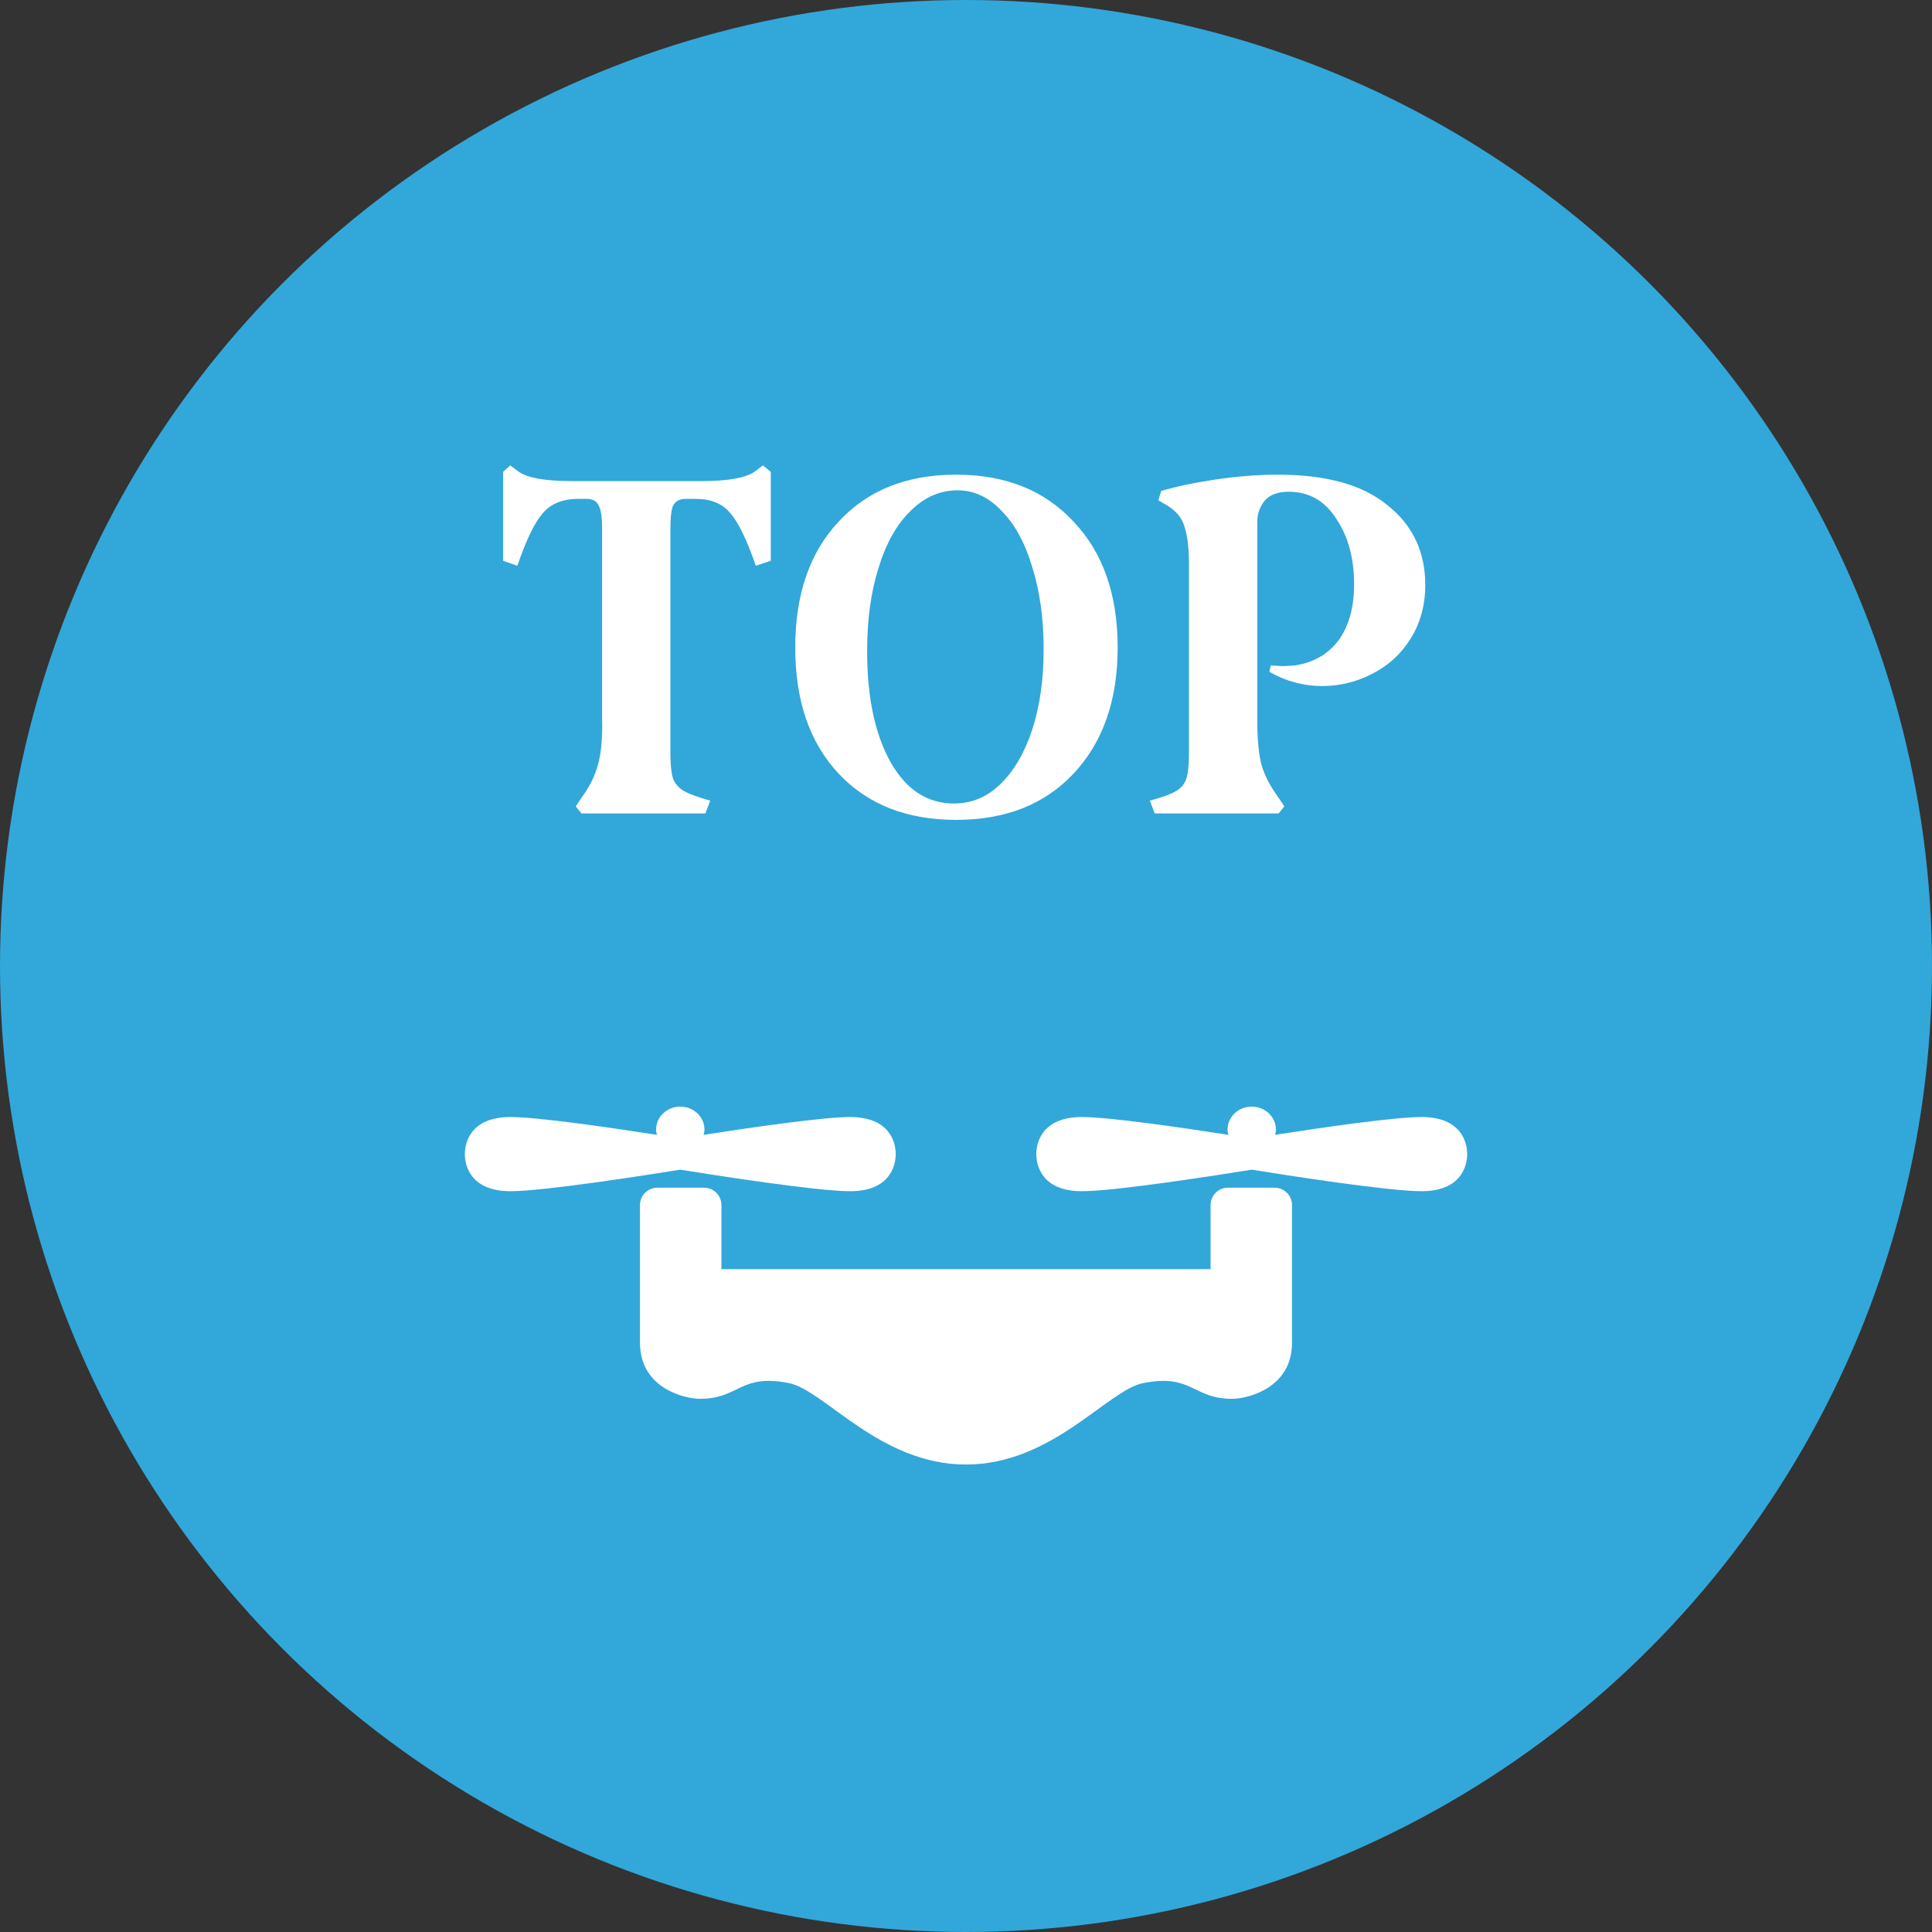
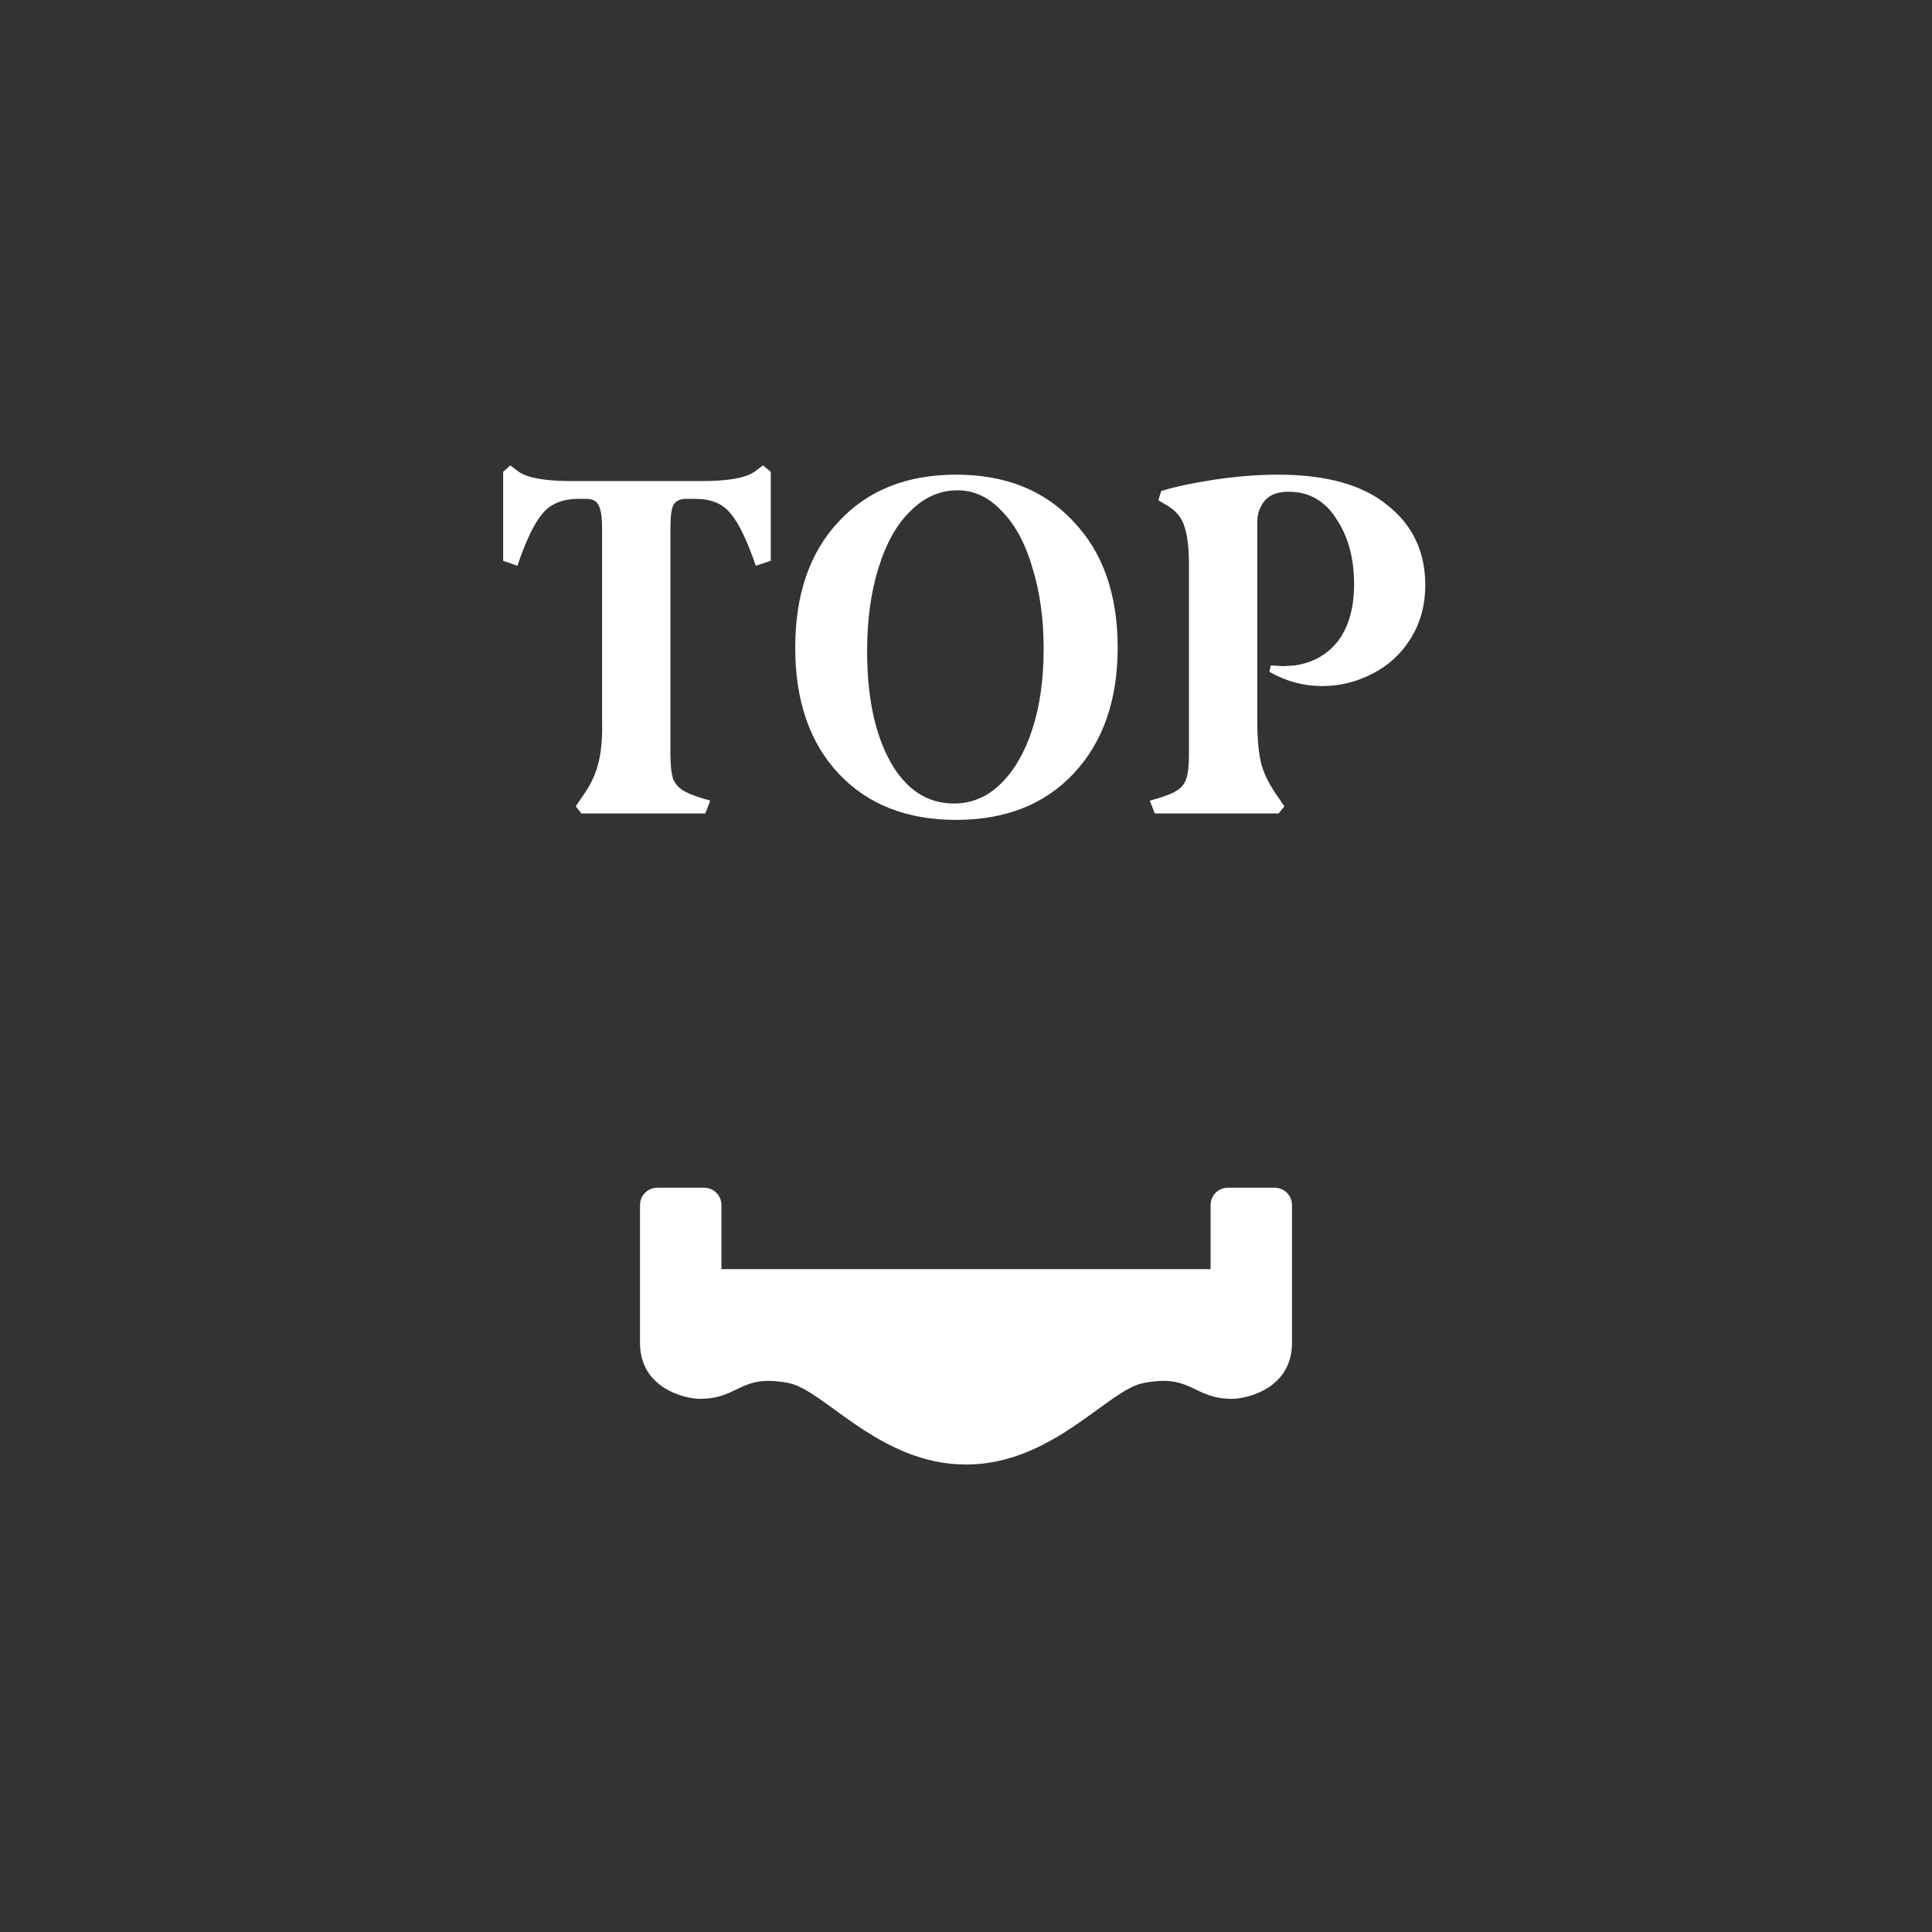
<svg xmlns="http://www.w3.org/2000/svg" width="133" height="133" viewBox="0 0 133 133" fill="none">
  <rect x="0" y="0" width="133" height="133" fill="#333333" stroke="none" />
-   <circle cx="66.5" cy="66.5" r="66.5" fill="#32A7DA" />
-   <path d="M58.519 82.004C61.269 82.004 61.662 80.236 61.662 79.45C61.662 78.663 61.269 76.896 58.519 76.896C56.623 76.896 51.461 77.653 48.436 78.124C48.471 78.011 48.495 77.893 48.495 77.756C48.495 76.886 47.75 76.18 46.831 76.18C45.912 76.18 45.166 76.886 45.166 77.756C45.166 77.893 45.19 78.011 45.225 78.124C42.2 77.653 37.039 76.896 35.143 76.896C32.393 76.896 32 78.663 32 79.45C32 80.236 32.393 82.003 35.143 82.003C37.449 82.003 44.583 80.883 46.831 80.521C49.078 80.883 56.213 82.004 58.519 82.004Z" fill="white" />
  <path d="M87.75 81.763H84.528C83.871 81.763 83.337 82.297 83.337 82.955V87.368C83.337 87.368 76.331 87.368 66.521 87.368H66.5H66.478C56.669 87.368 49.663 87.368 49.663 87.368V82.955C49.663 82.297 49.129 81.763 48.471 81.763H45.25C44.592 81.763 44.058 82.297 44.058 82.955C44.058 82.955 44.058 89.289 44.058 92.443C44.058 95.595 47.176 96.296 48.175 96.296C50.928 96.296 50.922 94.539 54.313 95.215C56.753 95.702 60.565 100.819 66.5 100.819C72.434 100.819 76.247 95.702 78.686 95.215C82.078 94.539 82.071 96.296 84.825 96.296C85.824 96.296 88.942 95.595 88.942 92.443C88.942 89.289 88.942 82.955 88.942 82.955C88.942 82.297 88.407 81.763 87.75 81.763Z" fill="white" />
-   <path d="M97.857 76.896C95.961 76.896 90.8 77.653 87.775 78.124C87.809 78.011 87.834 77.893 87.834 77.756C87.834 76.886 87.088 76.18 86.168 76.18C85.25 76.18 84.505 76.886 84.505 77.756C84.505 77.893 84.529 78.011 84.564 78.124C81.538 77.653 76.376 76.896 74.481 76.896C71.731 76.896 71.338 78.663 71.338 79.45C71.338 80.236 71.731 82.004 74.481 82.004C76.787 82.004 83.922 80.883 86.169 80.521C88.416 80.883 95.551 82.004 97.857 82.004C100.607 82.004 101 80.236 101 79.45C101 78.663 100.607 76.896 97.857 76.896Z" fill="white" />
  <path d="M46.152 51.933C46.152 52.684 46.217 53.256 46.348 53.648C46.511 54.007 46.773 54.285 47.132 54.481C47.491 54.677 48.079 54.889 48.896 55.118L48.553 56H40.027L39.635 55.51L40.027 54.922C40.582 54.171 40.958 53.419 41.154 52.668C41.383 51.884 41.481 50.855 41.448 49.581V36.4C41.448 35.583 41.366 35.044 41.203 34.783C41.072 34.489 40.795 34.342 40.37 34.342H39.831C38.72 34.342 37.887 34.685 37.332 35.371C36.777 36.024 36.205 37.217 35.617 38.948L34.637 38.605V32.48L35.127 32.039L35.715 32.48C36.336 32.905 37.544 33.117 39.341 33.117H48.308C50.105 33.117 51.313 32.905 51.934 32.48L52.522 32.039L53.061 32.48V38.605L52.032 38.948C51.411 37.151 50.823 35.943 50.268 35.322C49.745 34.669 48.945 34.342 47.867 34.342H47.23C46.805 34.342 46.511 34.489 46.348 34.783C46.217 35.044 46.152 35.583 46.152 36.4V51.933ZM65.818 56.441C62.42 56.441 59.725 55.379 57.733 53.256C55.74 51.133 54.744 48.242 54.744 44.583C54.744 40.924 55.74 38.033 57.733 35.91C59.725 33.754 62.42 32.676 65.818 32.676C69.215 32.676 71.91 33.754 73.903 35.91C75.928 38.033 76.941 40.924 76.941 44.583C76.941 48.209 75.928 51.1 73.903 53.256C71.91 55.379 69.215 56.441 65.818 56.441ZM65.671 55.314C66.879 55.314 67.941 54.873 68.856 53.991C69.803 53.076 70.538 51.819 71.061 50.218C71.584 48.617 71.845 46.772 71.845 44.681C71.845 42.59 71.584 40.712 71.061 39.046C70.571 37.38 69.868 36.09 68.954 35.175C68.072 34.228 67.059 33.754 65.916 33.754C64.707 33.754 63.629 34.228 62.682 35.175C61.734 36.09 60.999 37.396 60.477 39.095C59.954 40.761 59.693 42.672 59.693 44.828C59.693 47.997 60.232 50.545 61.31 52.472C62.388 54.367 63.842 55.314 65.671 55.314ZM98.116 40.271C98.116 41.676 97.773 42.917 97.087 43.995C96.433 45.04 95.551 45.841 94.441 46.396C93.363 46.951 92.219 47.229 91.011 47.229C89.737 47.229 88.528 46.902 87.385 46.249L87.483 45.808L88.316 45.857L89.149 45.808C90.423 45.612 91.419 45.04 92.138 44.093C92.856 43.113 93.216 41.823 93.216 40.222C93.216 38.425 92.807 36.923 91.991 35.714C91.207 34.473 90.112 33.852 88.708 33.852C87.956 33.852 87.401 34.064 87.042 34.489C86.715 34.914 86.552 35.387 86.552 35.91V49.581C86.552 50.888 86.65 51.917 86.846 52.668C87.074 53.419 87.466 54.171 88.022 54.922L88.414 55.51L88.022 56H79.496L79.153 55.118C80.002 54.889 80.59 54.677 80.917 54.481C81.276 54.285 81.521 54.007 81.652 53.648C81.782 53.289 81.848 52.717 81.848 51.933V38.899C81.848 37.756 81.75 36.89 81.554 36.302C81.39 35.681 80.982 35.175 80.329 34.783L79.741 34.44L79.937 33.803C80.884 33.509 82.109 33.248 83.612 33.019C85.147 32.79 86.601 32.676 87.973 32.676C91.305 32.676 93.82 33.378 95.519 34.783C97.25 36.155 98.116 37.984 98.116 40.271Z" fill="white" />
</svg>